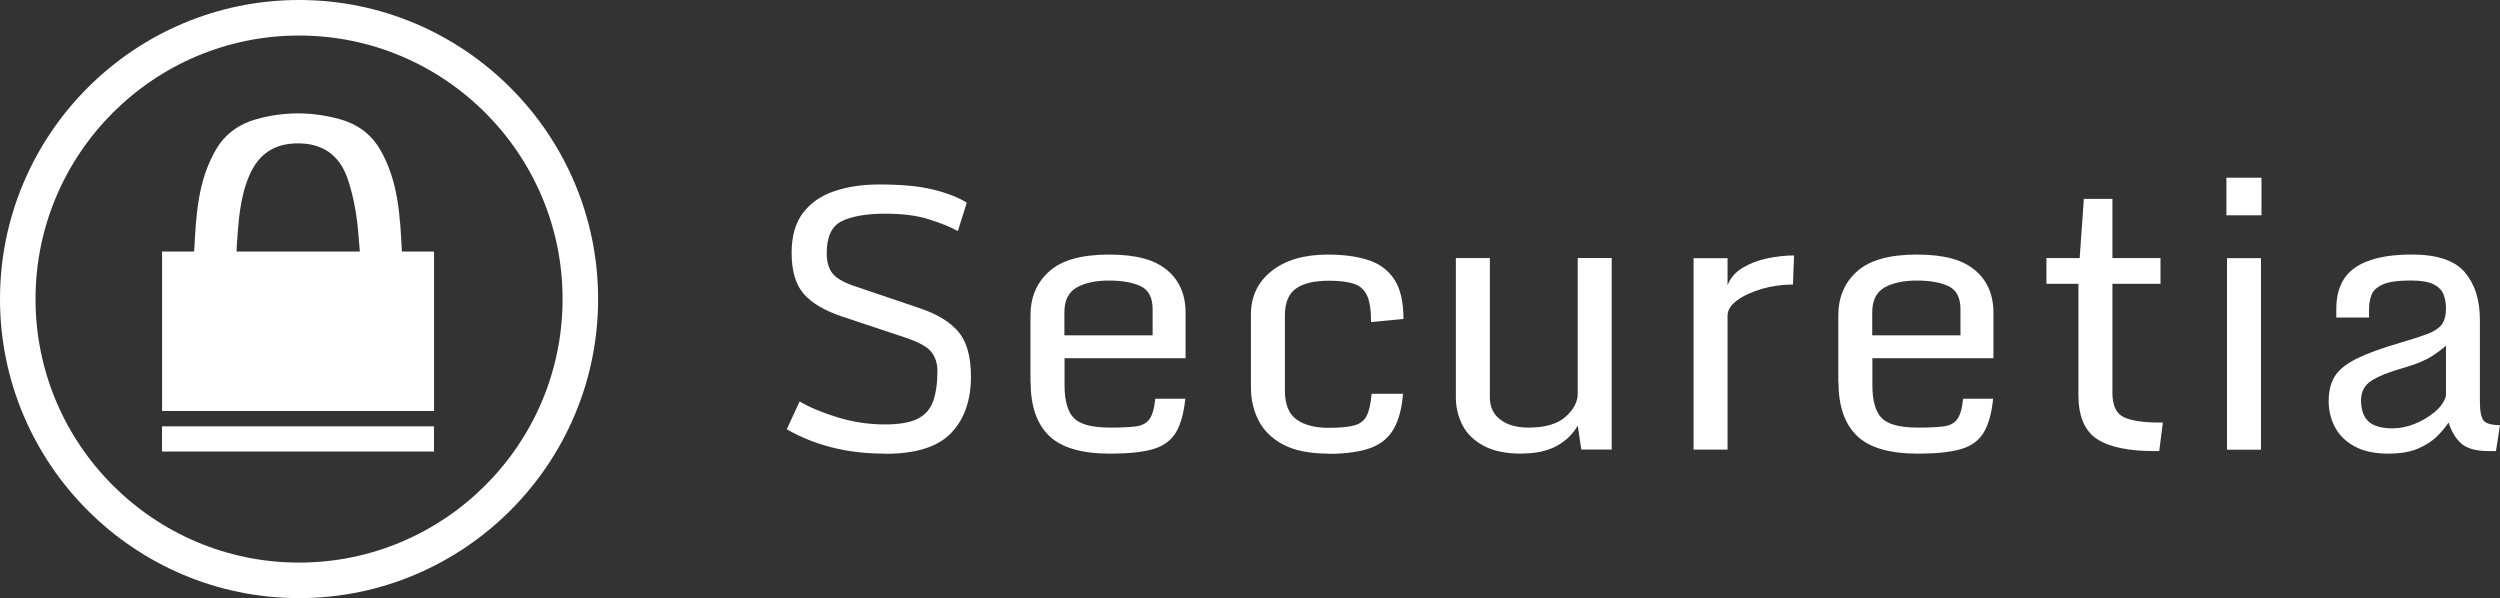
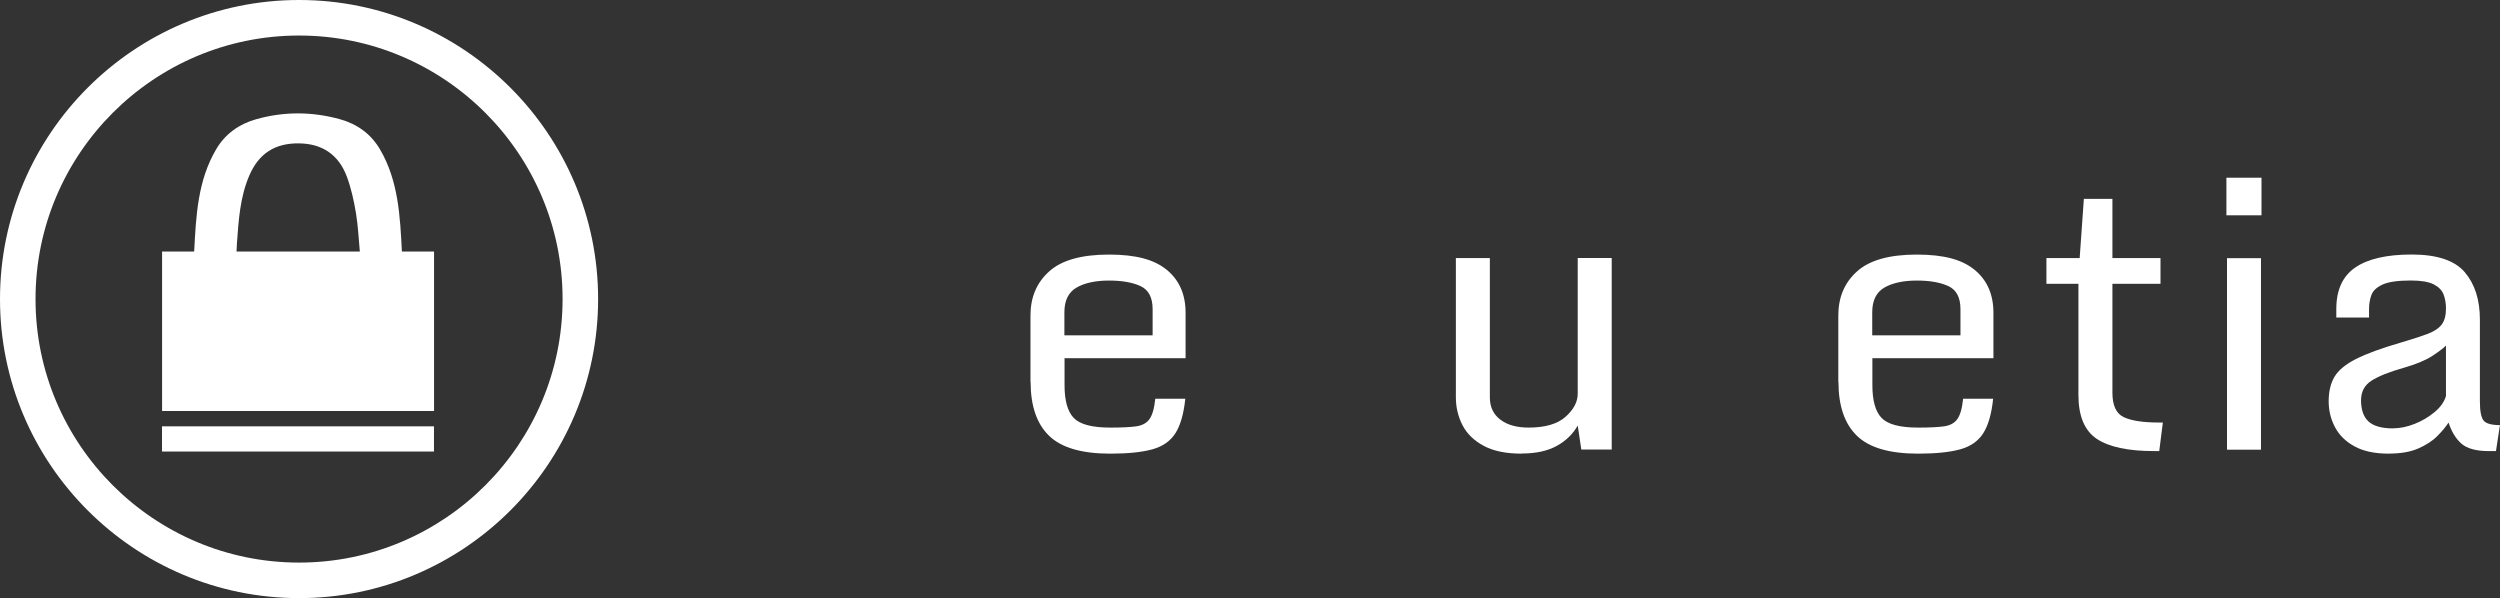
<svg xmlns="http://www.w3.org/2000/svg" id="Capa_2" data-name="Capa 2" viewBox="0 0 340.57 81.48">
  <rect x="0" y="0" width="340.57" height="81.48" fill="#333333" stroke="none" />
  <defs>
    <style>
      .cls-1 {
        fill: #fff;
        stroke-width: 0px;
      }
    </style>
  </defs>
  <g id="Capa_1-2" data-name="Capa 1">
    <g>
      <g>
        <path class="cls-1" d="M22.07,61.51h37.05v-3.43H22.07v3.43ZM54.75,34.27c-.25-4.84-.47-9.61-2.97-13.9-1.23-2.11-3.11-3.47-5.44-4.12-3.81-1.06-7.65-1.08-11.47,0-2.29.65-4.16,1.97-5.39,4.03-2.56,4.31-2.77,9.12-3.03,13.99h-4.37v21.72h37.05v-21.72h-4.38ZM32.22,34.27c.02-.45.04-.81.06-1.18.23-3.11.42-6.23,1.67-9.15,1.29-3.02,3.49-4.44,6.75-4.41,3.15.03,5.42,1.5,6.55,4.53.59,1.59.96,3.28,1.24,4.96.29,1.73.36,3.49.53,5.25h-16.81Z" />
        <path class="cls-1" d="M40.74,81.48C18.28,81.48,0,63.2,0,40.74S18.28,0,40.74,0s40.74,18.28,40.74,40.74-18.28,40.74-40.74,40.74ZM40.74,4.84C20.94,4.84,4.84,20.94,4.84,40.74s16.1,35.9,35.9,35.9,35.9-16.1,35.9-35.9S60.53,4.84,40.74,4.84Z" />
      </g>
      <g>
-         <path class="cls-1" d="M120.64,61.8c-2.64,0-5.08-.28-7.31-.85-2.23-.57-4.28-1.39-6.15-2.47l1.75-3.79c1.36.8,3.09,1.53,5.19,2.17,2.1.64,4.24.96,6.42.96,1.94,0,3.42-.25,4.44-.76,1.03-.51,1.74-1.3,2.13-2.38.39-1.07.59-2.47.59-4.17,0-1-.27-1.85-.81-2.55-.54-.7-1.71-1.35-3.52-1.96l-8.59-2.86c-2.46-.82-4.23-1.87-5.32-3.14-1.08-1.27-1.62-3.12-1.62-5.55,0-2.28.52-4.1,1.56-5.46,1.04-1.36,2.47-2.35,4.27-2.95,1.81-.61,3.84-.91,6.1-.91,3.04,0,5.5.23,7.38.7,1.89.47,3.4,1.06,4.55,1.78l-1.21,3.86c-1.07-.57-2.4-1.11-4-1.61-1.6-.5-3.56-.75-5.87-.75-2.58,0-4.55.34-5.93,1.01-1.38.67-2.07,2.13-2.07,4.36,0,1.08.23,1.97.7,2.65.47.68,1.46,1.28,2.97,1.81l8.96,3.03c2.43.82,4.2,1.9,5.33,3.25,1.12,1.35,1.69,3.36,1.69,6.06,0,3.28-.91,5.86-2.72,7.73-1.81,1.87-4.79,2.81-8.92,2.81Z" />
        <path class="cls-1" d="M140.38,52.05v-9.08c0-2.46.84-4.46,2.54-5.99,1.69-1.53,4.41-2.3,8.15-2.3s6.21.7,7.9,2.1c1.69,1.4,2.54,3.34,2.54,5.82v6.2h-16.49v3.67c0,2.12.42,3.61,1.27,4.48.85.87,2.5,1.3,4.96,1.3,1.46,0,2.61-.05,3.46-.16.85-.11,1.47-.43,1.87-.98.4-.55.67-1.48.8-2.79h4.09c-.21,2.05-.66,3.61-1.34,4.69-.68,1.07-1.73,1.81-3.14,2.2-1.41.39-3.32.59-5.74.59-3.89,0-6.67-.81-8.34-2.44-1.67-1.62-2.51-4.06-2.51-7.31ZM157.02,45.68v-3.57c0-1.58-.55-2.62-1.64-3.13-1.09-.51-2.53-.76-4.32-.76s-3.31.32-4.41.96c-1.1.64-1.65,1.76-1.65,3.37v3.13h12.01Z" />
-         <path class="cls-1" d="M181.02,61.8c-2.59,0-4.66-.41-6.22-1.24-1.55-.83-2.67-1.93-3.36-3.3-.69-1.37-1.03-2.86-1.03-4.47v-9.94c0-2.46.94-4.44,2.82-5.93,1.88-1.49,4.43-2.24,7.67-2.24,2.08,0,3.9.24,5.44.73,1.54.48,2.74,1.36,3.58,2.62.85,1.26,1.27,3.07,1.27,5.42l-4.41.42c0-1.59-.18-2.79-.54-3.59-.36-.8-.96-1.35-1.8-1.62-.84-.28-1.98-.42-3.42-.42-1.99,0-3.48.36-4.48,1.07-1,.71-1.5,1.94-1.5,3.68v10.22c0,1.87.53,3.18,1.59,3.94,1.06.76,2.52,1.13,4.39,1.13,1.53,0,2.69-.11,3.48-.33.8-.22,1.36-.66,1.69-1.33.33-.66.55-1.65.66-2.97h4.28c-.16,2-.59,3.6-1.28,4.8-.69,1.2-1.74,2.06-3.16,2.58-1.42.52-3.31.79-5.67.79Z" />
        <path class="cls-1" d="M207.31,61.8c-2.13,0-3.86-.35-5.18-1.06-1.32-.71-2.29-1.64-2.89-2.81-.61-1.16-.91-2.44-.91-3.82v-18.95h4.63v18.98c0,1.3.48,2.31,1.43,3.03.95.72,2.23,1.08,3.84,1.08,2.26,0,3.95-.49,5.05-1.48,1.1-.98,1.65-2.03,1.65-3.13v-18.49h4.63v26.09h-4.14l-.49-3.27c-.66,1.17-1.61,2.09-2.87,2.78-1.26.69-2.83,1.03-4.74,1.03Z" />
-         <path class="cls-1" d="M230.71,35.17h4.63v3.69c.38-.98,1.06-1.78,2.06-2.38.99-.6,2.12-1.03,3.38-1.29,1.26-.26,2.47-.39,3.62-.39l-.15,3.96c-1.48,0-2.9.2-4.26.6-1.36.4-2.48.92-3.35,1.56-.87.64-1.3,1.33-1.3,2.07v18.26h-4.63v-26.09Z" />
        <path class="cls-1" d="M250.43,52.05v-9.08c0-2.46.84-4.46,2.54-5.99,1.69-1.53,4.41-2.3,8.15-2.3s6.21.7,7.9,2.1c1.69,1.4,2.54,3.34,2.54,5.82v6.2h-16.49v3.67c0,2.12.42,3.61,1.27,4.48.85.87,2.5,1.3,4.96,1.3,1.46,0,2.61-.05,3.46-.16.85-.11,1.47-.43,1.87-.98.4-.55.67-1.48.8-2.79h4.09c-.21,2.05-.66,3.61-1.34,4.69-.68,1.07-1.73,1.81-3.14,2.2-1.41.39-3.32.59-5.74.59-3.89,0-6.67-.81-8.34-2.44-1.67-1.62-2.51-4.06-2.51-7.31ZM267.07,45.68v-3.57c0-1.58-.55-2.62-1.64-3.13-1.09-.51-2.53-.76-4.32-.76s-3.31.32-4.41.96c-1.1.64-1.65,1.76-1.65,3.37v3.13h12.01Z" />
        <path class="cls-1" d="M283.14,53.8v-15.14h-4.36v-3.5h4.53l.57-8.07h3.89v8.07h6.55v3.5h-6.55v14.84c0,1.72.51,2.83,1.53,3.32,1.02.49,2.63.74,4.82.74h.52l-.49,3.89h-.69c-3.56,0-6.17-.56-7.83-1.67-1.66-1.12-2.49-3.11-2.49-5.98Z" />
        <path class="cls-1" d="M303.3,24.21h4.78v5.12h-4.78v-5.12ZM303.38,35.17h4.63v26.09h-4.63v-26.09Z" />
        <path class="cls-1" d="M325.43,61.8c-1.92,0-3.48-.33-4.69-1-1.21-.66-2.09-1.54-2.66-2.63-.57-1.09-.85-2.26-.85-3.51,0-1.31.26-2.42.78-3.31.52-.89,1.49-1.71,2.93-2.44,1.44-.73,3.54-1.5,6.31-2.3,1.44-.43,2.6-.8,3.47-1.13.87-.33,1.5-.75,1.9-1.26.39-.51.59-1.24.59-2.19,0-.71-.11-1.35-.33-1.92-.22-.57-.67-1.03-1.35-1.38-.68-.34-1.72-.52-3.11-.52-1.74,0-3.01.18-3.82.54-.8.36-1.32.83-1.54,1.42-.22.58-.33,1.23-.33,1.93v1.16h-4.46v-1.18c0-2.58.86-4.46,2.58-5.64,1.72-1.18,4.29-1.77,7.7-1.77s5.85.8,7.22,2.41c1.37,1.61,2.06,3.76,2.06,6.45v11.13c0,1.38.18,2.26.53,2.66.35.39,1.09.59,2.2.59l-.54,3.54h-.94c-1.74,0-3-.34-3.77-1.02-.77-.68-1.35-1.64-1.75-2.87-.38.59-.9,1.21-1.56,1.87-.66.66-1.53,1.21-2.58,1.67-1.06.46-2.39.69-4,.69ZM326,58.35c.94,0,1.91-.2,2.93-.6,1.02-.4,1.92-.94,2.72-1.6.8-.66,1.32-1.4,1.56-2.2v-6.87c-.36.36-.99.83-1.88,1.42-.89.58-2.17,1.11-3.83,1.59-2.02.57-3.5,1.17-4.44,1.77-.94.61-1.42,1.49-1.42,2.66,0,1.31.34,2.28,1.02,2.9.68.62,1.79.94,3.34.94Z" />
      </g>
    </g>
  </g>
</svg>